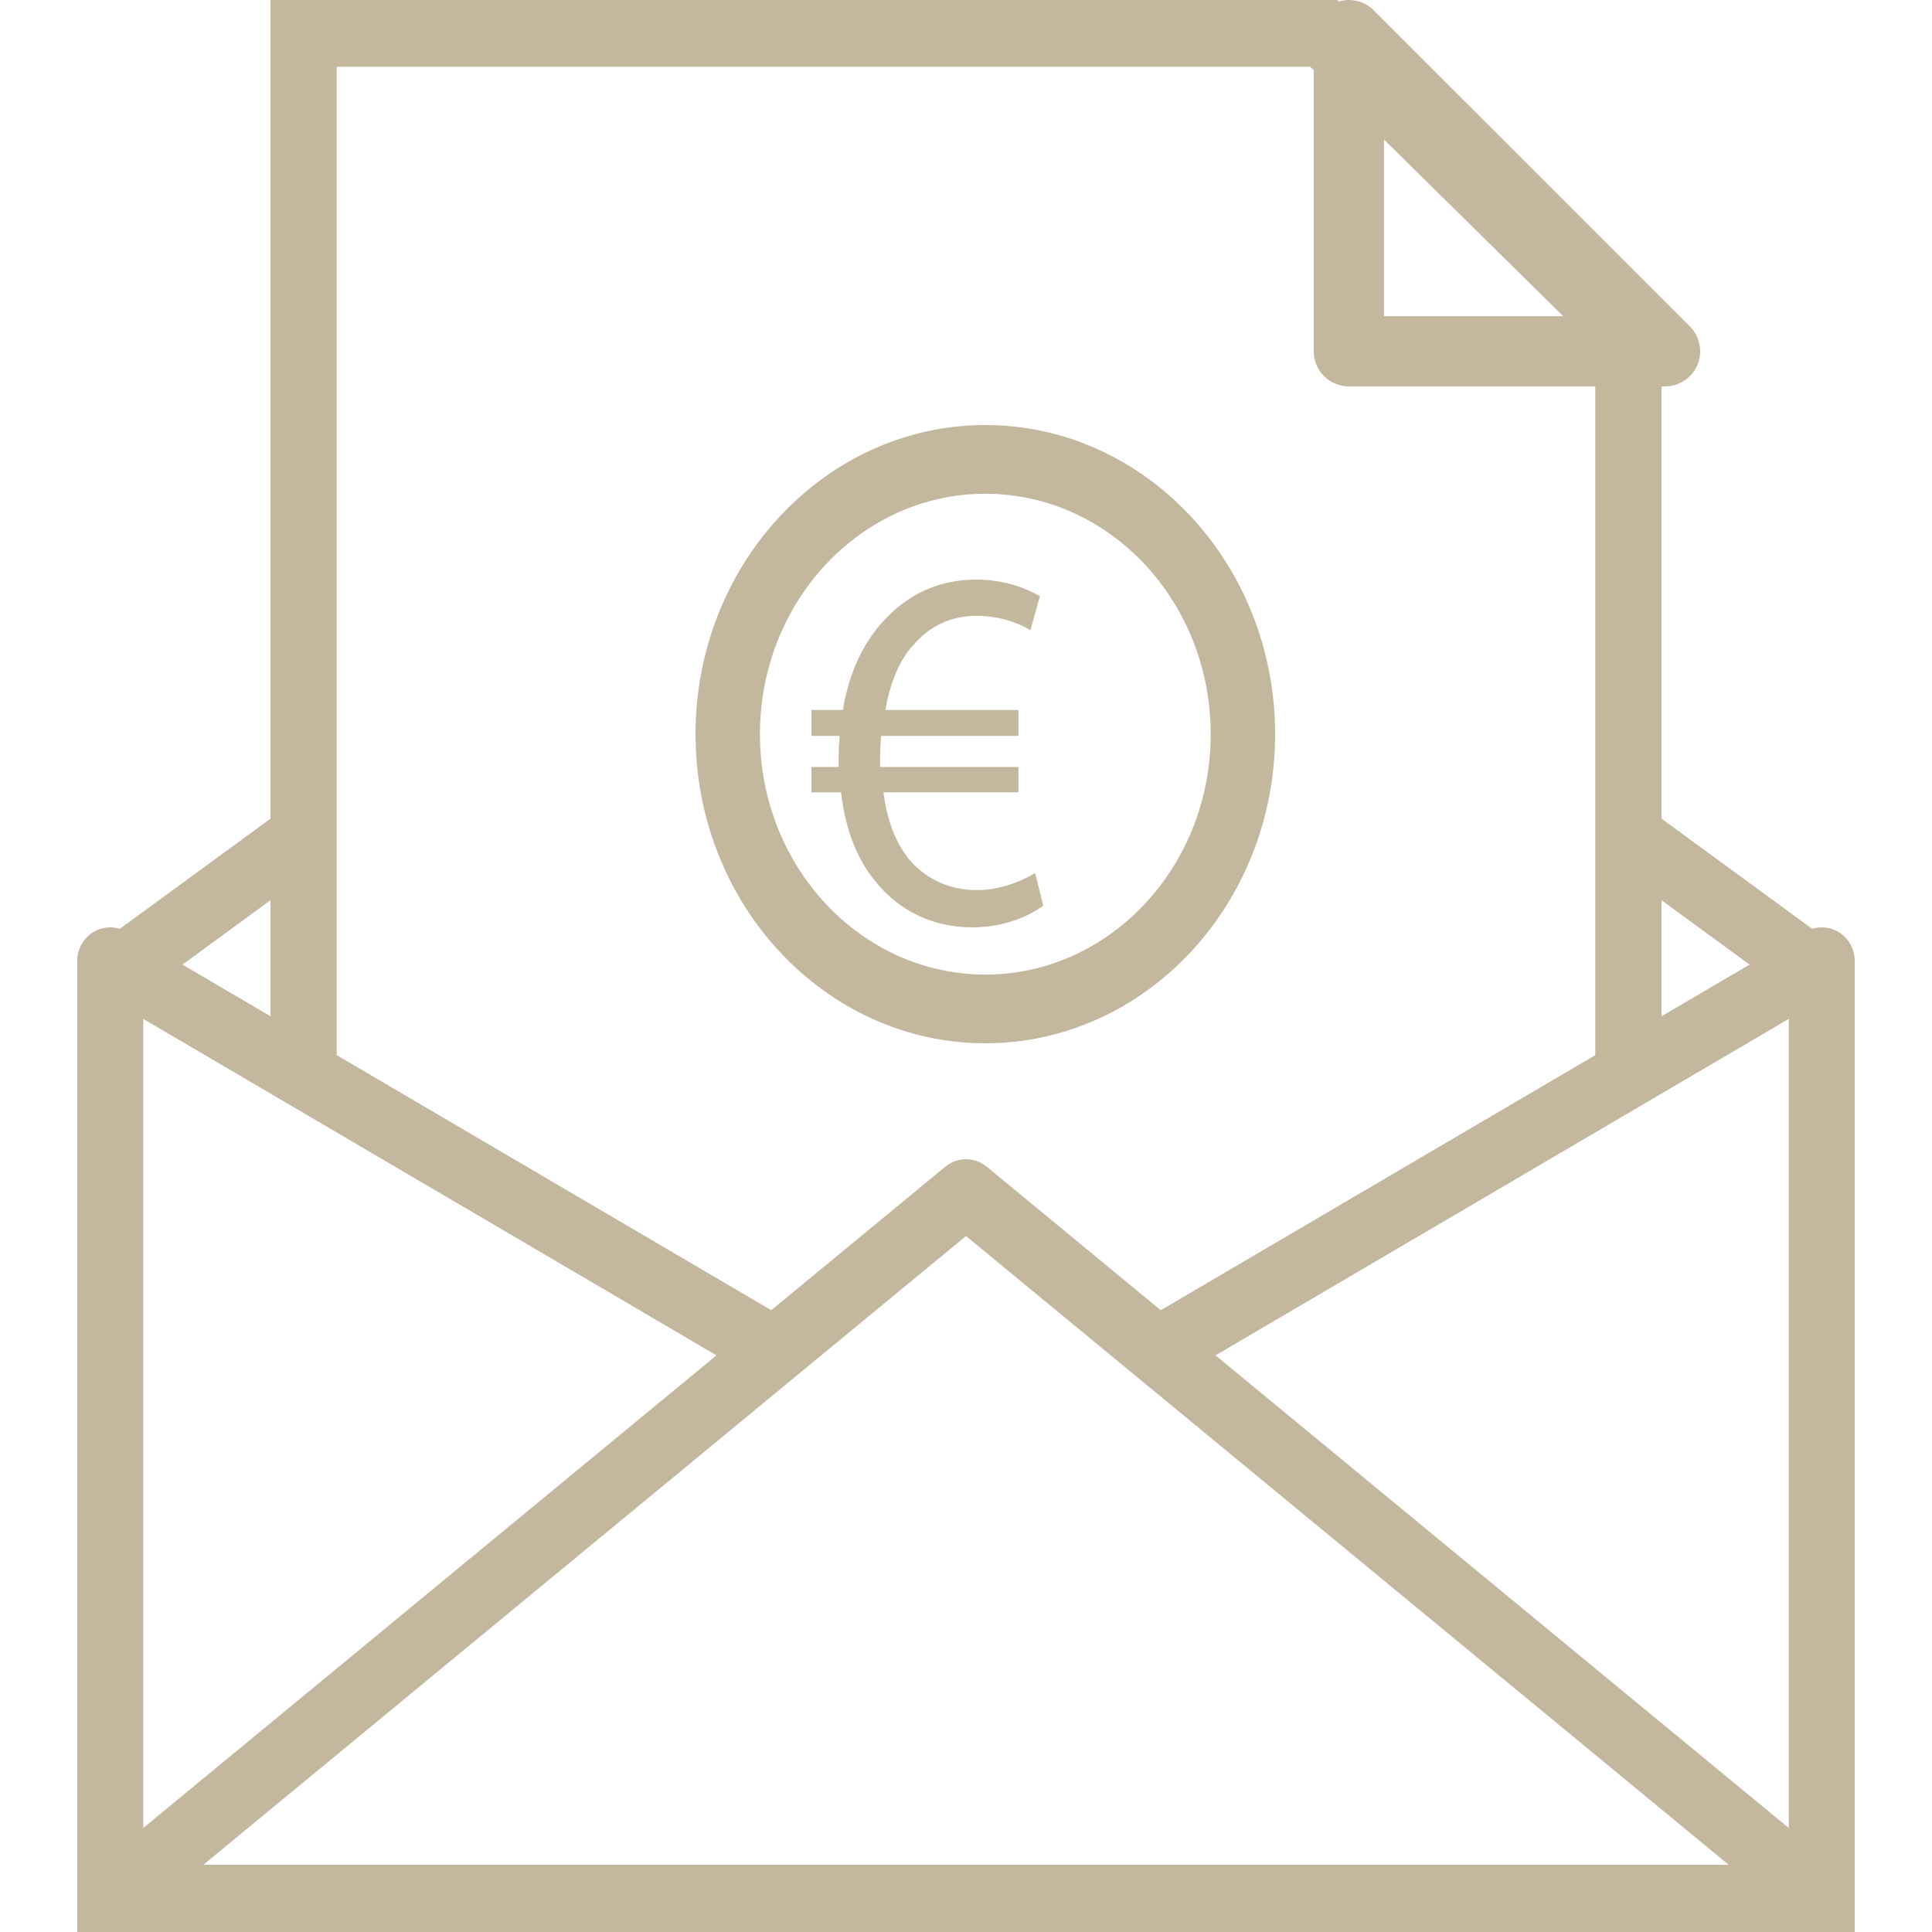
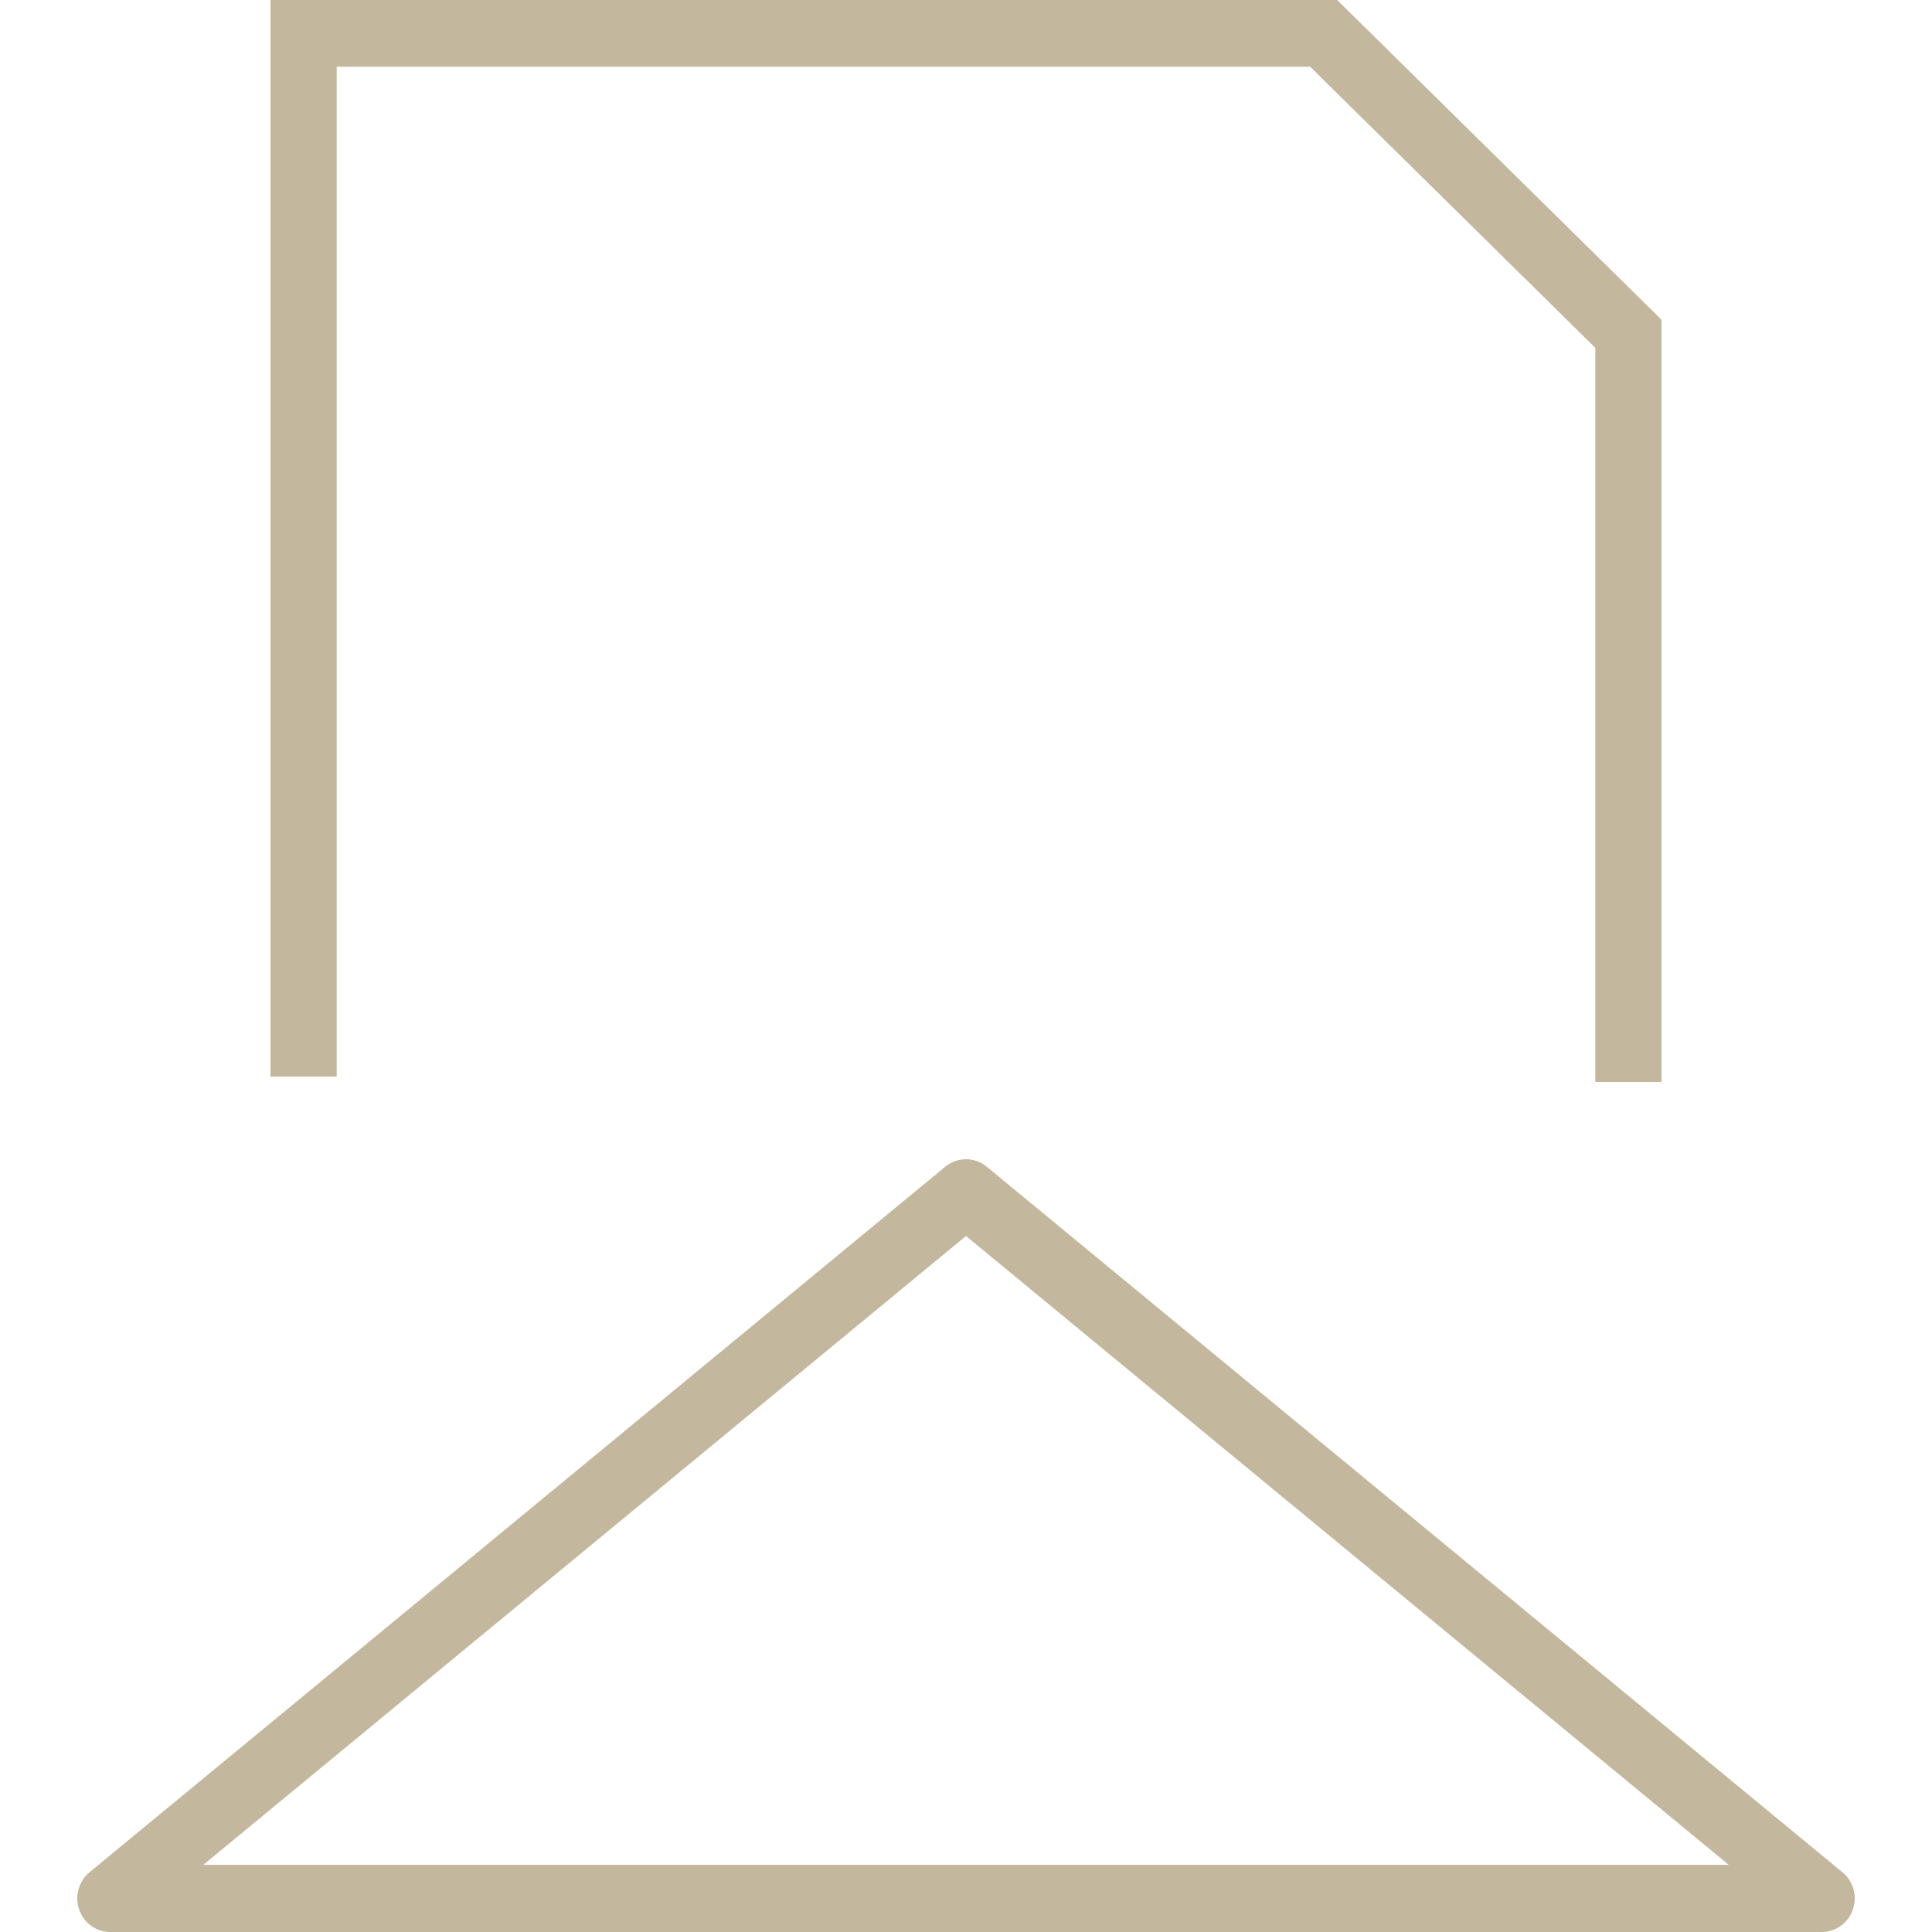
<svg xmlns="http://www.w3.org/2000/svg" width="50px" height="50px" viewBox="0 0 50 50" version="1.1">
  <title>icon-payment</title>
  <desc>Created with Sketch.</desc>
  <defs />
  <g id="icon-payment" stroke="none" stroke-width="1" fill="none" fill-rule="evenodd">
    <g id="payment" transform="translate(2, 0)" fill="#C3B89D" fill-rule="nonzero">
-       <polygon id="Shape" points="40.749 21.003 39.744 22.379 44.296 25.709 44.296 48.295 1.704 48.295 1.704 25.709 6.26 22.376 5.255 21 0 24.843 0 50 46 50 46 24.843" />
      <polygon id="Shape" points="32.606 0 5 0 5 27.864 6.714 27.864 6.714 1.728 31.907 1.728 39.286 9.002 39.286 28 41 28 41 8.275" />
-       <path d="M41.734,8.448 L33.552,0.267 C33.291,0.006 32.901,-0.072 32.561,0.07 C32.221,0.21 32,0.542 32,0.91 L32,9.091 C32,9.593 32.407,10 32.909,10 L41.091,10 C41.459,10 41.79,9.779 41.931,9.439 C42.071,9.099 41.994,8.708 41.734,8.448 Z M33.818,8.182 L33.818,3.104 L38.896,8.182 L33.818,8.182 Z" id="Shape" />
-       <path d="M45.574,24.116 C45.311,23.962 44.986,23.962 44.723,24.116 L27.741,34.084 C27.334,34.322 27.194,34.853 27.429,35.267 C27.664,35.682 28.185,35.824 28.592,35.585 L44.296,26.367 L44.296,48.267 L1.704,48.267 L1.704,26.367 L17.375,35.565 C17.782,35.804 18.303,35.662 18.538,35.248 C18.774,34.833 18.634,34.303 18.226,34.064 L1.278,24.116 C1.014,23.961 0.69,23.961 0.426,24.116 C0.162,24.271 0,24.557 0,24.867 L0,49.133 C0,49.612 0.382,50 0.852,50 L45.148,50 C45.619,50 46,49.612 46,49.134 L46,24.867 C46,24.558 45.838,24.271 45.574,24.116 Z" id="Shape" />
-       <path d="M45.683,48.454 L23.535,30.193 C23.222,29.936 22.777,29.936 22.465,30.193 L0.317,48.454 C0.036,48.686 -0.072,49.073 0.049,49.42 C0.169,49.768 0.491,50 0.852,50 L45.148,50 C45.509,50 45.831,49.768 45.951,49.42 C46.072,49.073 45.964,48.685 45.683,48.454 Z M3.262,48.261 L23,31.988 L42.738,48.261 L3.262,48.261 Z" id="Shape" />
-       <path d="M23.5,11 C19.365,11 16,14.589 16,19 C16,23.411 19.365,27 23.5,27 C27.635,27 31,23.411 31,19 C31,14.589 27.635,11 23.5,11 Z M23.5,25.222 C20.283,25.222 17.667,22.431 17.667,19 C17.667,15.569 20.283,12.778 23.5,12.778 C26.717,12.778 29.333,15.569 29.333,19 C29.333,22.431 26.717,25.222 23.5,25.222 Z" id="Shape" />
-       <path d="M24.789,22.594 C24.505,22.768 23.937,23.036 23.283,23.036 C22.616,23.036 21.999,22.781 21.542,22.259 C21.209,21.857 20.962,21.281 20.863,20.504 L24.357,20.504 L24.357,19.849 L20.777,19.849 C20.777,19.754 20.777,19.687 20.777,19.607 C20.777,19.42 20.789,19.219 20.802,19.045 L24.357,19.045 L24.357,18.375 L20.913,18.375 C21.037,17.665 21.284,17.062 21.654,16.674 C22.074,16.191 22.617,15.938 23.284,15.938 C23.839,15.938 24.358,16.112 24.666,16.313 L24.913,15.429 C24.567,15.229 24,15 23.271,15 C22.259,15 21.457,15.402 20.827,16.112 C20.333,16.661 19.963,17.437 19.815,18.375 L19,18.375 L19,19.045 L19.729,19.045 C19.716,19.232 19.704,19.433 19.704,19.647 C19.704,19.714 19.704,19.782 19.704,19.849 L19,19.849 L19,20.505 L19.766,20.505 C19.876,21.469 20.185,22.246 20.654,22.808 C21.271,23.585 22.16,24 23.16,24 C23.976,24 24.617,23.718 25,23.438 L24.789,22.594 Z" id="Shape" />
+       <path d="M45.683,48.454 L23.535,30.193 C23.222,29.936 22.777,29.936 22.465,30.193 L0.317,48.454 C0.036,48.686 -0.072,49.073 0.049,49.42 C0.169,49.768 0.491,50 0.852,50 L45.148,50 C45.509,50 45.831,49.768 45.951,49.42 C46.072,49.073 45.964,48.685 45.683,48.454 Z M3.262,48.261 L23,31.988 L42.738,48.261 L3.262,48.261 " id="Shape" />
    </g>
  </g>
</svg>